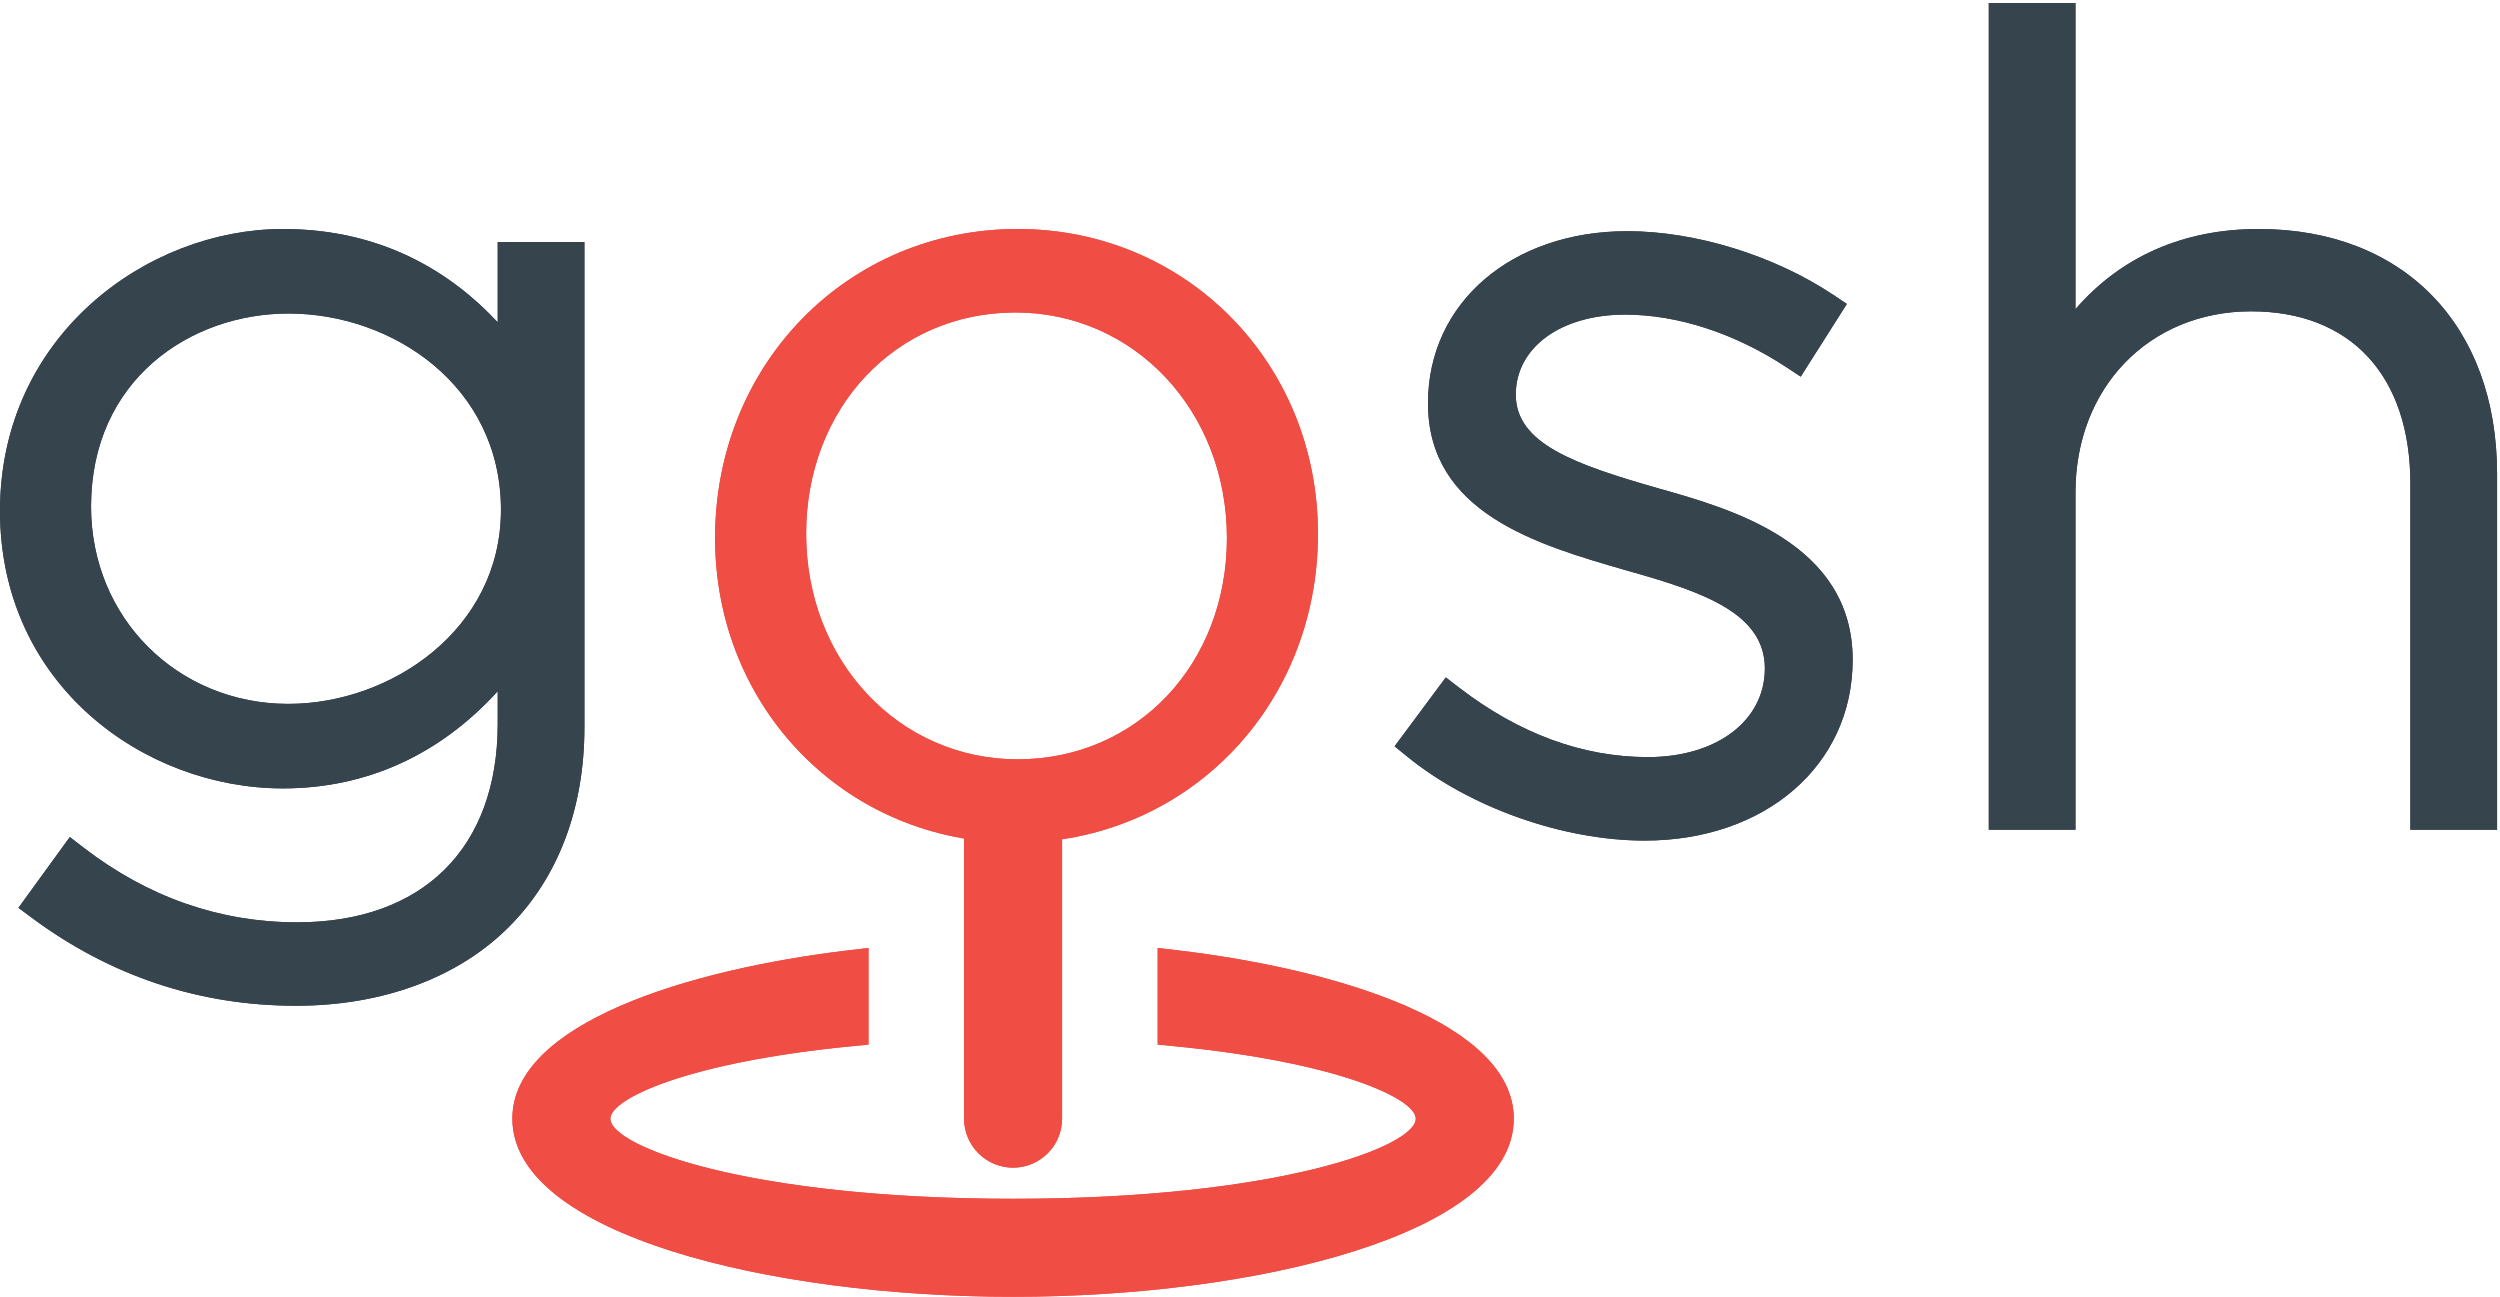
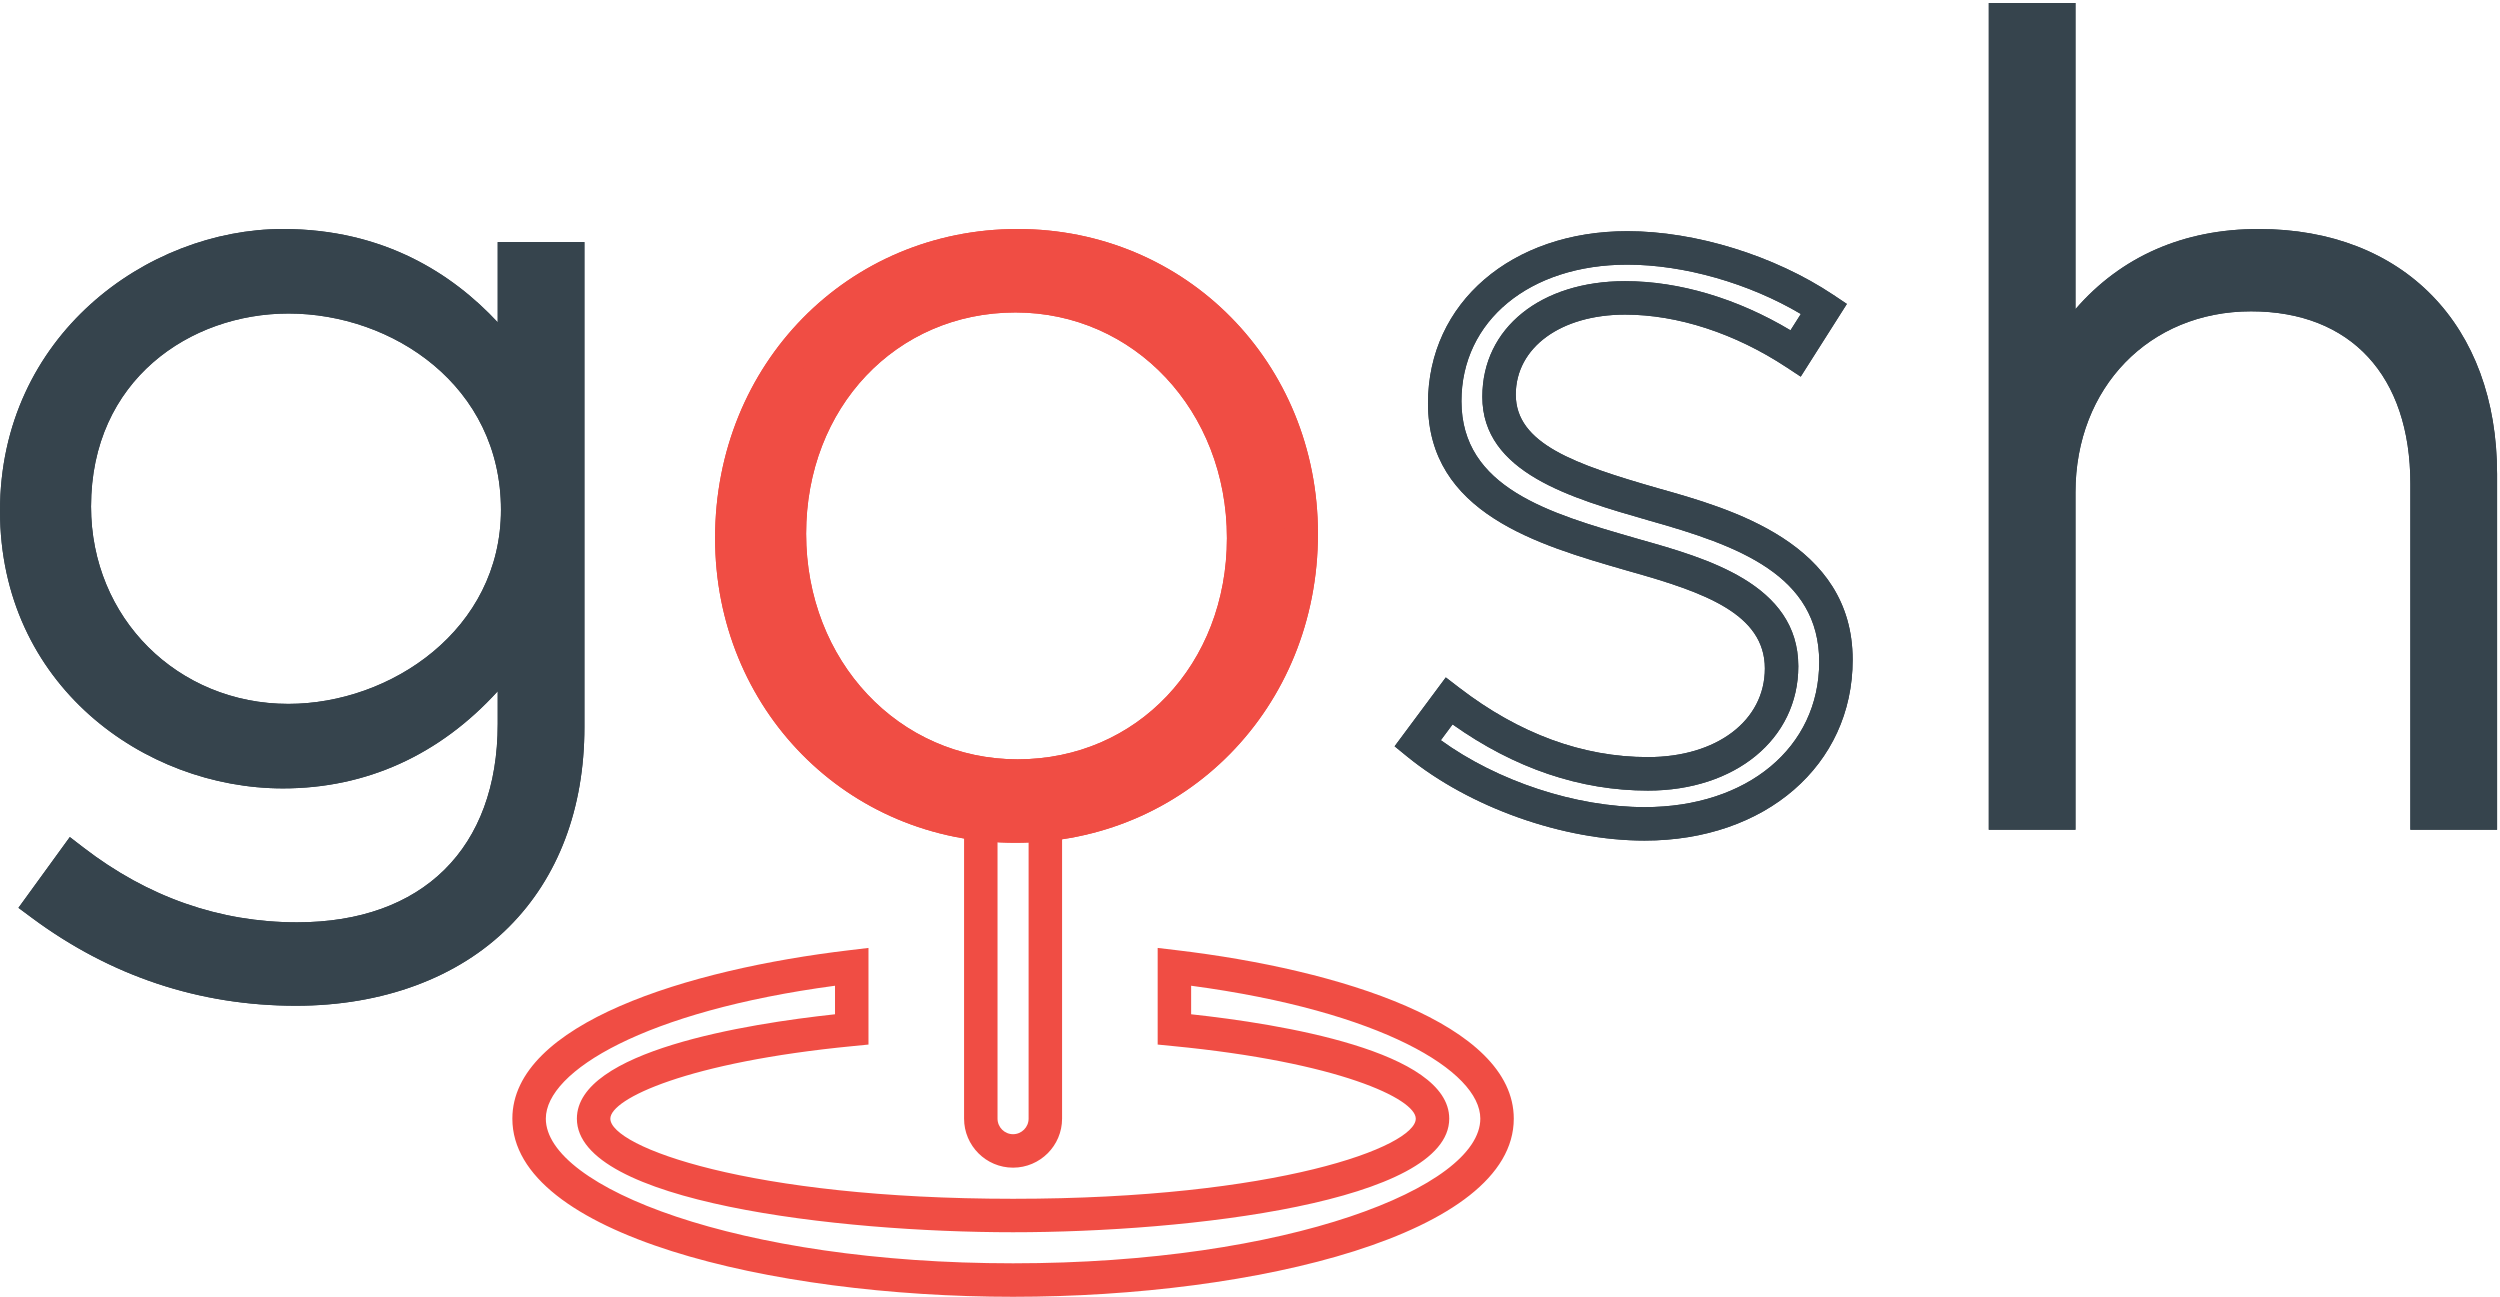
<svg xmlns="http://www.w3.org/2000/svg" width="100%" height="100%" viewBox="0 0 374 194" version="1.1" xml:space="preserve" style="fill-rule:evenodd;clip-rule:evenodd;stroke-linejoin:round;stroke-miterlimit:1.414;">
  <g>
-     <path d="M156.383,123.432l0,43.918c0,2.679 -2.164,4.828 -4.83,4.828c-2.661,0 -4.826,-2.149 -4.826,-4.828l0,-43.918M151.553,191.496c-39.985,0 -72.401,-10.809 -72.401,-24.146c0,-10.492 20.163,-19.4 48.27,-22.724l0,9.367c-22.669,2.192 -38.616,7.344 -38.616,13.357c0,8.008 28.096,14.491 62.747,14.491c34.656,0 62.751,-6.483 62.751,-14.491c0,-6.013 -15.946,-11.165 -38.612,-13.357l0,-9.367c28.098,3.324 48.267,12.232 48.267,22.724c0,13.337 -32.417,24.146 -72.406,24.146Z" style="fill:#f04d44;" />
-     <path d="M151.553,174.682c-4.041,0 -7.328,-3.29 -7.328,-7.332l0,-43.918l5.006,0l0,43.918c0,1.28 1.042,2.327 2.322,2.327c1.284,0 2.327,-1.047 2.327,-2.327l0,-43.918l5.007,0l0,43.918c0,4.042 -3.291,7.332 -7.334,7.332ZM124.918,147.466c-28.416,3.804 -43.262,12.766 -43.262,19.884c0,10.236 28.707,21.642 69.897,21.642c41.195,0 69.902,-11.406 69.902,-21.642c0,-7.118 -14.847,-16.08 -43.261,-19.884l0,4.27c13.207,1.426 38.612,5.488 38.612,15.614c0,12.467 -39.023,16.994 -65.253,16.994c-26.228,0 -65.251,-4.527 -65.251,-16.994c0,-10.126 25.41,-14.188 38.616,-15.614l0,-4.27ZM151.553,194c-36.311,0 -74.904,-9.337 -74.904,-26.65c0,-14.182 26.078,-22.322 50.479,-25.207l2.797,-0.333l0,14.456l-2.263,0.223c-24.799,2.393 -36.354,7.893 -36.354,10.861c0,4.186 20.692,11.987 60.245,11.987c39.554,0 60.247,-7.801 60.247,-11.987c0,-2.968 -11.552,-8.468 -36.348,-10.861l-2.264,-0.223l0,-14.456l2.797,0.333c24.403,2.885 50.477,11.025 50.477,25.207c0,17.313 -38.595,26.65 -74.909,26.65Z" style="fill:#f04d44;fill-rule:nonzero;" />
    <path d="M151.553,174.682c-4.041,0 -7.328,-3.29 -7.328,-7.332l0,-43.918l5.006,0l0,43.918c0,1.28 1.042,2.327 2.322,2.327c1.284,0 2.327,-1.047 2.327,-2.327l0,-43.918l5.007,0l0,43.918c0,4.042 -3.291,7.332 -7.334,7.332ZM124.918,147.466c-28.416,3.804 -43.262,12.766 -43.262,19.884c0,10.236 28.707,21.642 69.897,21.642c41.195,0 69.902,-11.406 69.902,-21.642c0,-7.118 -14.847,-16.08 -43.261,-19.884l0,4.27c13.207,1.426 38.612,5.488 38.612,15.614c0,12.467 -39.023,16.994 -65.253,16.994c-26.228,0 -65.251,-4.527 -65.251,-16.994c0,-10.126 25.41,-14.188 38.616,-15.614l0,-4.27ZM151.553,194c-36.311,0 -74.904,-9.337 -74.904,-26.65c0,-14.182 26.078,-22.322 50.479,-25.207l2.797,-0.333l0,14.456l-2.263,0.223c-24.799,2.393 -36.354,7.893 -36.354,10.861c0,4.186 20.692,11.987 60.245,11.987c39.554,0 60.247,-7.801 60.247,-11.987c0,-2.968 -11.552,-8.468 -36.348,-10.861l-2.264,-0.223l0,-14.456l2.797,0.333c24.403,2.885 50.477,11.025 50.477,25.207c0,17.313 -38.595,26.65 -74.909,26.65Z" style="fill:#f04d44;fill-rule:nonzero;" />
    <path d="M77.446,76.267l0,-0.327c0,-19.183 -17.069,-31.538 -34.3,-31.538c-17.397,0 -32.026,12.031 -32.026,31.375l0,0.328c0,18.695 14.957,31.7 32.026,31.7c17.231,0 34.3,-12.681 34.3,-31.538ZM6.24,135.28l4.718,-6.503c9.914,7.638 21.296,11.703 33.485,11.703c19.023,0 32.517,-10.891 32.517,-32.188l0,-12.036c-7.153,10.247 -18.209,19.184 -34.627,19.184c-19.996,0 -39.83,-15.278 -39.83,-39.011l0,-0.324c0,-23.896 19.834,-39.343 39.83,-39.343c16.582,0 27.8,8.778 34.627,18.533l0,-16.579l7.965,0l0,70.066c0,12.027 -3.903,21.451 -10.569,28.119c-7.149,7.158 -17.881,11.055 -30.073,11.055c-13.816,0 -26.659,-4.228 -38.043,-12.676Z" style="fill:#36444d;fill-rule:nonzero;" />
    <path d="M43.146,46.903c-14.671,0 -29.523,9.92 -29.523,28.874c0,16.703 12.967,29.524 29.523,29.524c15.293,0 31.796,-11.102 31.796,-29.034c0,-18.504 -16.166,-29.364 -31.796,-29.364ZM43.146,110.306c-19.362,0 -34.53,-15.023 -34.53,-34.201c0,-19.96 14.523,-34.206 34.53,-34.206c18.091,0 36.803,12.736 36.803,34.041c0,21.355 -19.103,34.366 -36.803,34.366ZM9.748,134.707c10.387,7.134 21.992,10.745 34.535,10.745c11.604,0 21.654,-3.666 28.304,-10.319c6.526,-6.531 9.836,-15.396 9.836,-26.351l0,-67.562l-2.961,0l0,22.014l-4.554,-6.503c-5.577,-7.969 -15.756,-17.468 -32.575,-17.468c-18.349,0 -37.327,13.783 -37.327,36.842c0,23.177 18.978,36.831 37.327,36.831c13.225,0 24.183,-6.095 32.573,-18.113l4.556,-6.523l0,19.992c0,21.4 -13.417,34.692 -35.019,34.692c-11.877,0 -22.945,-3.594 -32.941,-10.691l-1.754,2.414ZM44.283,150.46c-14.457,0 -27.759,-4.429 -39.533,-13.171l-1.991,-1.478l7.686,-10.589l2.041,1.571c9.633,7.421 20.386,11.186 31.957,11.186c18.793,0 30.013,-11.099 30.013,-29.687l0,-4.882c-8.684,9.539 -19.667,14.534 -32.123,14.534c-20.81,0 -42.333,-15.527 -42.333,-41.515c0,-26.172 21.972,-42.171 42.333,-42.171c15.061,0 25.38,6.716 32.123,13.958l0,-12.004l12.973,0l0,72.57c0,12.159 -3.909,22.493 -11.303,29.891c-7.592,7.601 -18.902,11.787 -31.843,11.787Z" style="fill:#36444d;fill-rule:nonzero;" />
    <path d="M43.146,46.903c-14.671,0 -29.523,9.92 -29.523,28.874c0,16.703 12.967,29.524 29.523,29.524c15.293,0 31.796,-11.102 31.796,-29.034c0,-18.504 -16.166,-29.364 -31.796,-29.364ZM43.146,110.306c-19.362,0 -34.53,-15.023 -34.53,-34.201c0,-19.96 14.523,-34.206 34.53,-34.206c18.091,0 36.803,12.736 36.803,34.041c0,21.355 -19.103,34.366 -36.803,34.366ZM9.748,134.707c10.387,7.134 21.992,10.745 34.535,10.745c11.604,0 21.654,-3.666 28.304,-10.319c6.526,-6.531 9.836,-15.396 9.836,-26.351l0,-67.562l-2.961,0l0,22.014l-4.554,-6.503c-5.577,-7.969 -15.756,-17.468 -32.575,-17.468c-18.349,0 -37.327,13.783 -37.327,36.842c0,23.177 18.978,36.831 37.327,36.831c13.225,0 24.183,-6.095 32.573,-18.113l4.556,-6.523l0,19.992c0,21.4 -13.417,34.692 -35.019,34.692c-11.877,0 -22.945,-3.594 -32.941,-10.691l-1.754,2.414ZM44.283,150.46c-14.457,0 -27.759,-4.429 -39.533,-13.171l-1.991,-1.478l7.686,-10.589l2.041,1.571c9.633,7.421 20.386,11.186 31.957,11.186c18.793,0 30.013,-11.099 30.013,-29.687l0,-4.882c-8.684,9.539 -19.667,14.534 -32.123,14.534c-20.81,0 -42.333,-15.527 -42.333,-41.515c0,-26.172 21.972,-42.171 42.333,-42.171c15.061,0 25.38,6.716 32.123,13.958l0,-12.004l12.973,0l0,72.57c0,12.159 -3.909,22.493 -11.303,29.891c-7.592,7.601 -18.902,11.787 -31.843,11.787Z" style="fill:#36444d;fill-rule:nonzero;" />
    <path d="M186.049,80.491l0,-0.328c0,-19.995 -14.955,-35.923 -34.138,-35.923c-19.672,0 -33.814,16.093 -33.814,35.603l0,0.32c0,19.999 14.958,35.931 34.138,35.931c19.673,0 33.814,-16.091 33.814,-35.603ZM109.48,80.491l0,-0.328c0,-23.24 18.044,-43.401 42.755,-43.401c24.547,0 42.427,19.837 42.427,43.081l0,0.32c0,23.25 -18.044,43.414 -42.751,43.414c-24.551,0 -42.431,-19.84 -42.431,-43.086Z" style="fill:#f04d44;fill-rule:nonzero;" />
    <path d="M151.911,46.744c-17.85,0 -31.312,14.226 -31.312,33.099c0,19.064 13.897,33.751 31.636,33.751c17.849,0 31.31,-14.234 31.31,-33.103c0,-19.065 -13.897,-33.747 -31.634,-33.747ZM152.235,118.599c-20.548,0 -36.642,-16.883 -36.642,-38.436c0,-21.685 15.953,-38.427 36.318,-38.427c20.546,0 36.64,16.882 36.64,38.427c0,21.698 -15.951,38.436 -36.316,38.436ZM152.235,39.263c-22.573,0 -40.253,17.966 -40.253,40.9c0,23.085 17.54,40.91 39.929,40.91c22.568,0 40.249,-17.972 40.249,-40.91c0,-23.076 -17.537,-40.9 -39.925,-40.9ZM151.911,126.078c-25.198,0 -44.935,-20.023 -44.935,-45.587c0,-26.066 19.881,-46.233 45.259,-46.233c25.194,0 44.931,20.025 44.931,45.585c0,26.068 -19.878,46.235 -45.255,46.235Z" style="fill:#f04d44;fill-rule:nonzero;" />
    <path d="M151.911,46.744c-17.85,0 -31.312,14.226 -31.312,33.099c0,19.064 13.897,33.751 31.636,33.751c17.849,0 31.31,-14.234 31.31,-33.103c0,-19.065 -13.897,-33.747 -31.634,-33.747ZM152.235,118.599c-20.548,0 -36.642,-16.883 -36.642,-38.436c0,-21.685 15.953,-38.427 36.318,-38.427c20.546,0 36.64,16.882 36.64,38.427c0,21.698 -15.951,38.436 -36.316,38.436ZM152.235,39.263c-22.573,0 -40.253,17.966 -40.253,40.9c0,23.085 17.54,40.91 39.929,40.91c22.568,0 40.249,-17.972 40.249,-40.91c0,-23.076 -17.537,-40.9 -39.925,-40.9ZM151.911,126.078c-25.198,0 -44.935,-20.023 -44.935,-45.587c0,-26.066 19.881,-46.233 45.259,-46.233c25.194,0 44.931,20.025 44.931,45.585c0,26.068 -19.878,46.235 -45.255,46.235Z" style="fill:#f04d44;fill-rule:nonzero;" />
-     <path d="M212.069,111.216l4.714,-6.34c9.102,6.992 19.185,10.892 29.749,10.892c11.218,0 19.994,-6.174 19.994,-15.765l0,-0.327c0,-9.755 -10.402,-13.333 -21.947,-16.585c-13.492,-3.9 -28.447,-7.963 -28.447,-22.758l0,-0.321c0,-13.336 11.217,-22.923 27.31,-22.923c9.917,0 21.137,3.573 29.426,9.104l-4.228,6.662c-7.644,-5.036 -16.744,-8.293 -25.525,-8.293c-11.376,0 -18.856,6.181 -18.856,14.471l0,0.327c0,9.266 11.217,12.679 23.086,16.09c13.328,3.741 27.31,8.619 27.31,23.253l0,0.322c0,14.791 -12.676,24.222 -28.611,24.222c-12.028,0 -25.195,-4.879 -33.975,-12.031Z" style="fill:#36444d;fill-rule:nonzero;" />
    <path d="M215.548,110.733c8.467,6.131 20.165,10.013 30.496,10.013c15.371,0 26.108,-8.933 26.108,-21.721c0,-12.965 -12.056,-17.396 -25.485,-21.165c-11.684,-3.359 -24.91,-7.16 -24.91,-18.5c0,-10.319 8.781,-17.299 21.358,-17.299c8.091,0 16.79,2.594 24.745,7.352l1.549,-2.44c-7.745,-4.591 -17.477,-7.383 -25.967,-7.383c-14.607,0 -24.808,8.4 -24.808,20.422c0,12.979 13.193,16.792 25.951,20.473l0.689,0.201c10.014,2.822 23.754,6.689 23.754,18.99c0,10.91 -9.46,18.596 -22.496,18.596c-10.143,0 -19.966,-3.33 -29.228,-9.902l-1.756,2.363ZM246.044,125.751c-12.207,0 -26.165,-4.942 -35.557,-12.592l-1.855,-1.514l7.66,-10.304l2.018,1.55c8.961,6.884 18.455,10.373 28.222,10.373c10.299,0 17.49,-5.456 17.49,-13.261c0,-8.193 -9.112,-11.402 -20.122,-14.502l-0.707,-0.203c-13.169,-3.805 -29.565,-8.536 -29.565,-24.965c0,-15.056 12.541,-25.748 29.814,-25.748c10.202,0 22.01,3.649 30.815,9.524l2.035,1.36l-6.904,10.877l-2.125,-1.4c-7.711,-5.082 -16.289,-7.88 -24.148,-7.88c-9.628,0 -16.353,4.923 -16.353,11.967c0,7.353 8.817,10.43 21.274,14.012c10.882,3.057 29.123,8.169 29.123,25.658c0,15.809 -13.086,27.048 -31.115,27.048Z" style="fill:#36444d;fill-rule:nonzero;" />
    <path d="M215.548,110.733c8.467,6.131 20.165,10.013 30.496,10.013c15.371,0 26.108,-8.933 26.108,-21.721c0,-12.965 -12.056,-17.396 -25.485,-21.165c-11.684,-3.359 -24.91,-7.16 -24.91,-18.5c0,-10.319 8.781,-17.299 21.358,-17.299c8.091,0 16.79,2.594 24.745,7.352l1.549,-2.44c-7.745,-4.591 -17.477,-7.383 -25.967,-7.383c-14.607,0 -24.808,8.4 -24.808,20.422c0,12.979 13.193,16.792 25.951,20.473l0.689,0.201c10.014,2.822 23.754,6.689 23.754,18.99c0,10.91 -9.46,18.596 -22.496,18.596c-10.143,0 -19.966,-3.33 -29.228,-9.902l-1.756,2.363ZM246.044,125.751c-12.207,0 -26.165,-4.942 -35.557,-12.592l-1.855,-1.514l7.66,-10.304l2.018,1.55c8.961,6.884 18.455,10.373 28.222,10.373c10.299,0 17.49,-5.456 17.49,-13.261c0,-8.193 -9.112,-11.402 -20.122,-14.502l-0.707,-0.203c-13.169,-3.805 -29.565,-8.536 -29.565,-24.965c0,-15.056 12.541,-25.748 29.814,-25.748c10.202,0 22.01,3.649 30.815,9.524l2.035,1.36l-6.904,10.877l-2.125,-1.4c-7.711,-5.082 -16.289,-7.88 -24.148,-7.88c-9.628,0 -16.353,4.923 -16.353,11.967c0,7.353 8.817,10.43 21.274,14.012c10.882,3.057 29.123,8.169 29.123,25.658c0,15.809 -13.086,27.048 -31.115,27.048Z" style="fill:#36444d;fill-rule:nonzero;" />
    <path d="M300.022,2.949l7.967,0l0,51.205c5.522,-9.752 14.795,-17.392 29.91,-17.392c20.973,0 33.161,14.304 33.161,34.142l0,50.716l-7.967,0l0,-49.254c0,-17.071 -9.591,-28.291 -26.33,-28.291c-16.258,0 -28.774,12.358 -28.774,29.592l0,47.953l-7.967,0l0,-118.671Z" style="fill:#36444d;fill-rule:nonzero;" />
    <path d="M365.597,119.118l2.961,0l0,-48.214c0,-19.223 -12.034,-31.641 -30.659,-31.641c-12.344,0 -21.673,5.428 -27.731,16.125l-4.681,8.271l0,-58.206l-2.961,0l0,113.665l2.961,0l0,-45.451c0,-18.3 13.446,-32.096 31.276,-32.096c17.785,0 28.834,11.803 28.834,30.795l0,46.752ZM373.563,124.124l-12.972,0l0,-51.758c0,-16.149 -8.908,-25.79 -23.828,-25.79c-15.222,0 -26.271,11.392 -26.271,27.091l0,50.457l-12.971,0l0,-123.679l12.971,0l0,45.801c6.827,-7.878 16.165,-11.988 27.407,-11.988c21.664,0 35.664,14.381 35.664,36.646l0,53.22Z" style="fill:#36444d;fill-rule:nonzero;" />
    <path d="M365.597,119.118l2.961,0l0,-48.214c0,-19.223 -12.034,-31.641 -30.659,-31.641c-12.344,0 -21.673,5.428 -27.731,16.125l-4.681,8.271l0,-58.206l-2.961,0l0,113.665l2.961,0l0,-45.451c0,-18.3 13.446,-32.096 31.276,-32.096c17.785,0 28.834,11.803 28.834,30.795l0,46.752ZM373.563,124.124l-12.972,0l0,-51.758c0,-16.149 -8.908,-25.79 -23.828,-25.79c-15.222,0 -26.271,11.392 -26.271,27.091l0,50.457l-12.971,0l0,-123.679l12.971,0l0,45.801c6.827,-7.878 16.165,-11.988 27.407,-11.988c21.664,0 35.664,14.381 35.664,36.646l0,53.22Z" style="fill:#36444d;fill-rule:nonzero;" />
  </g>
</svg>